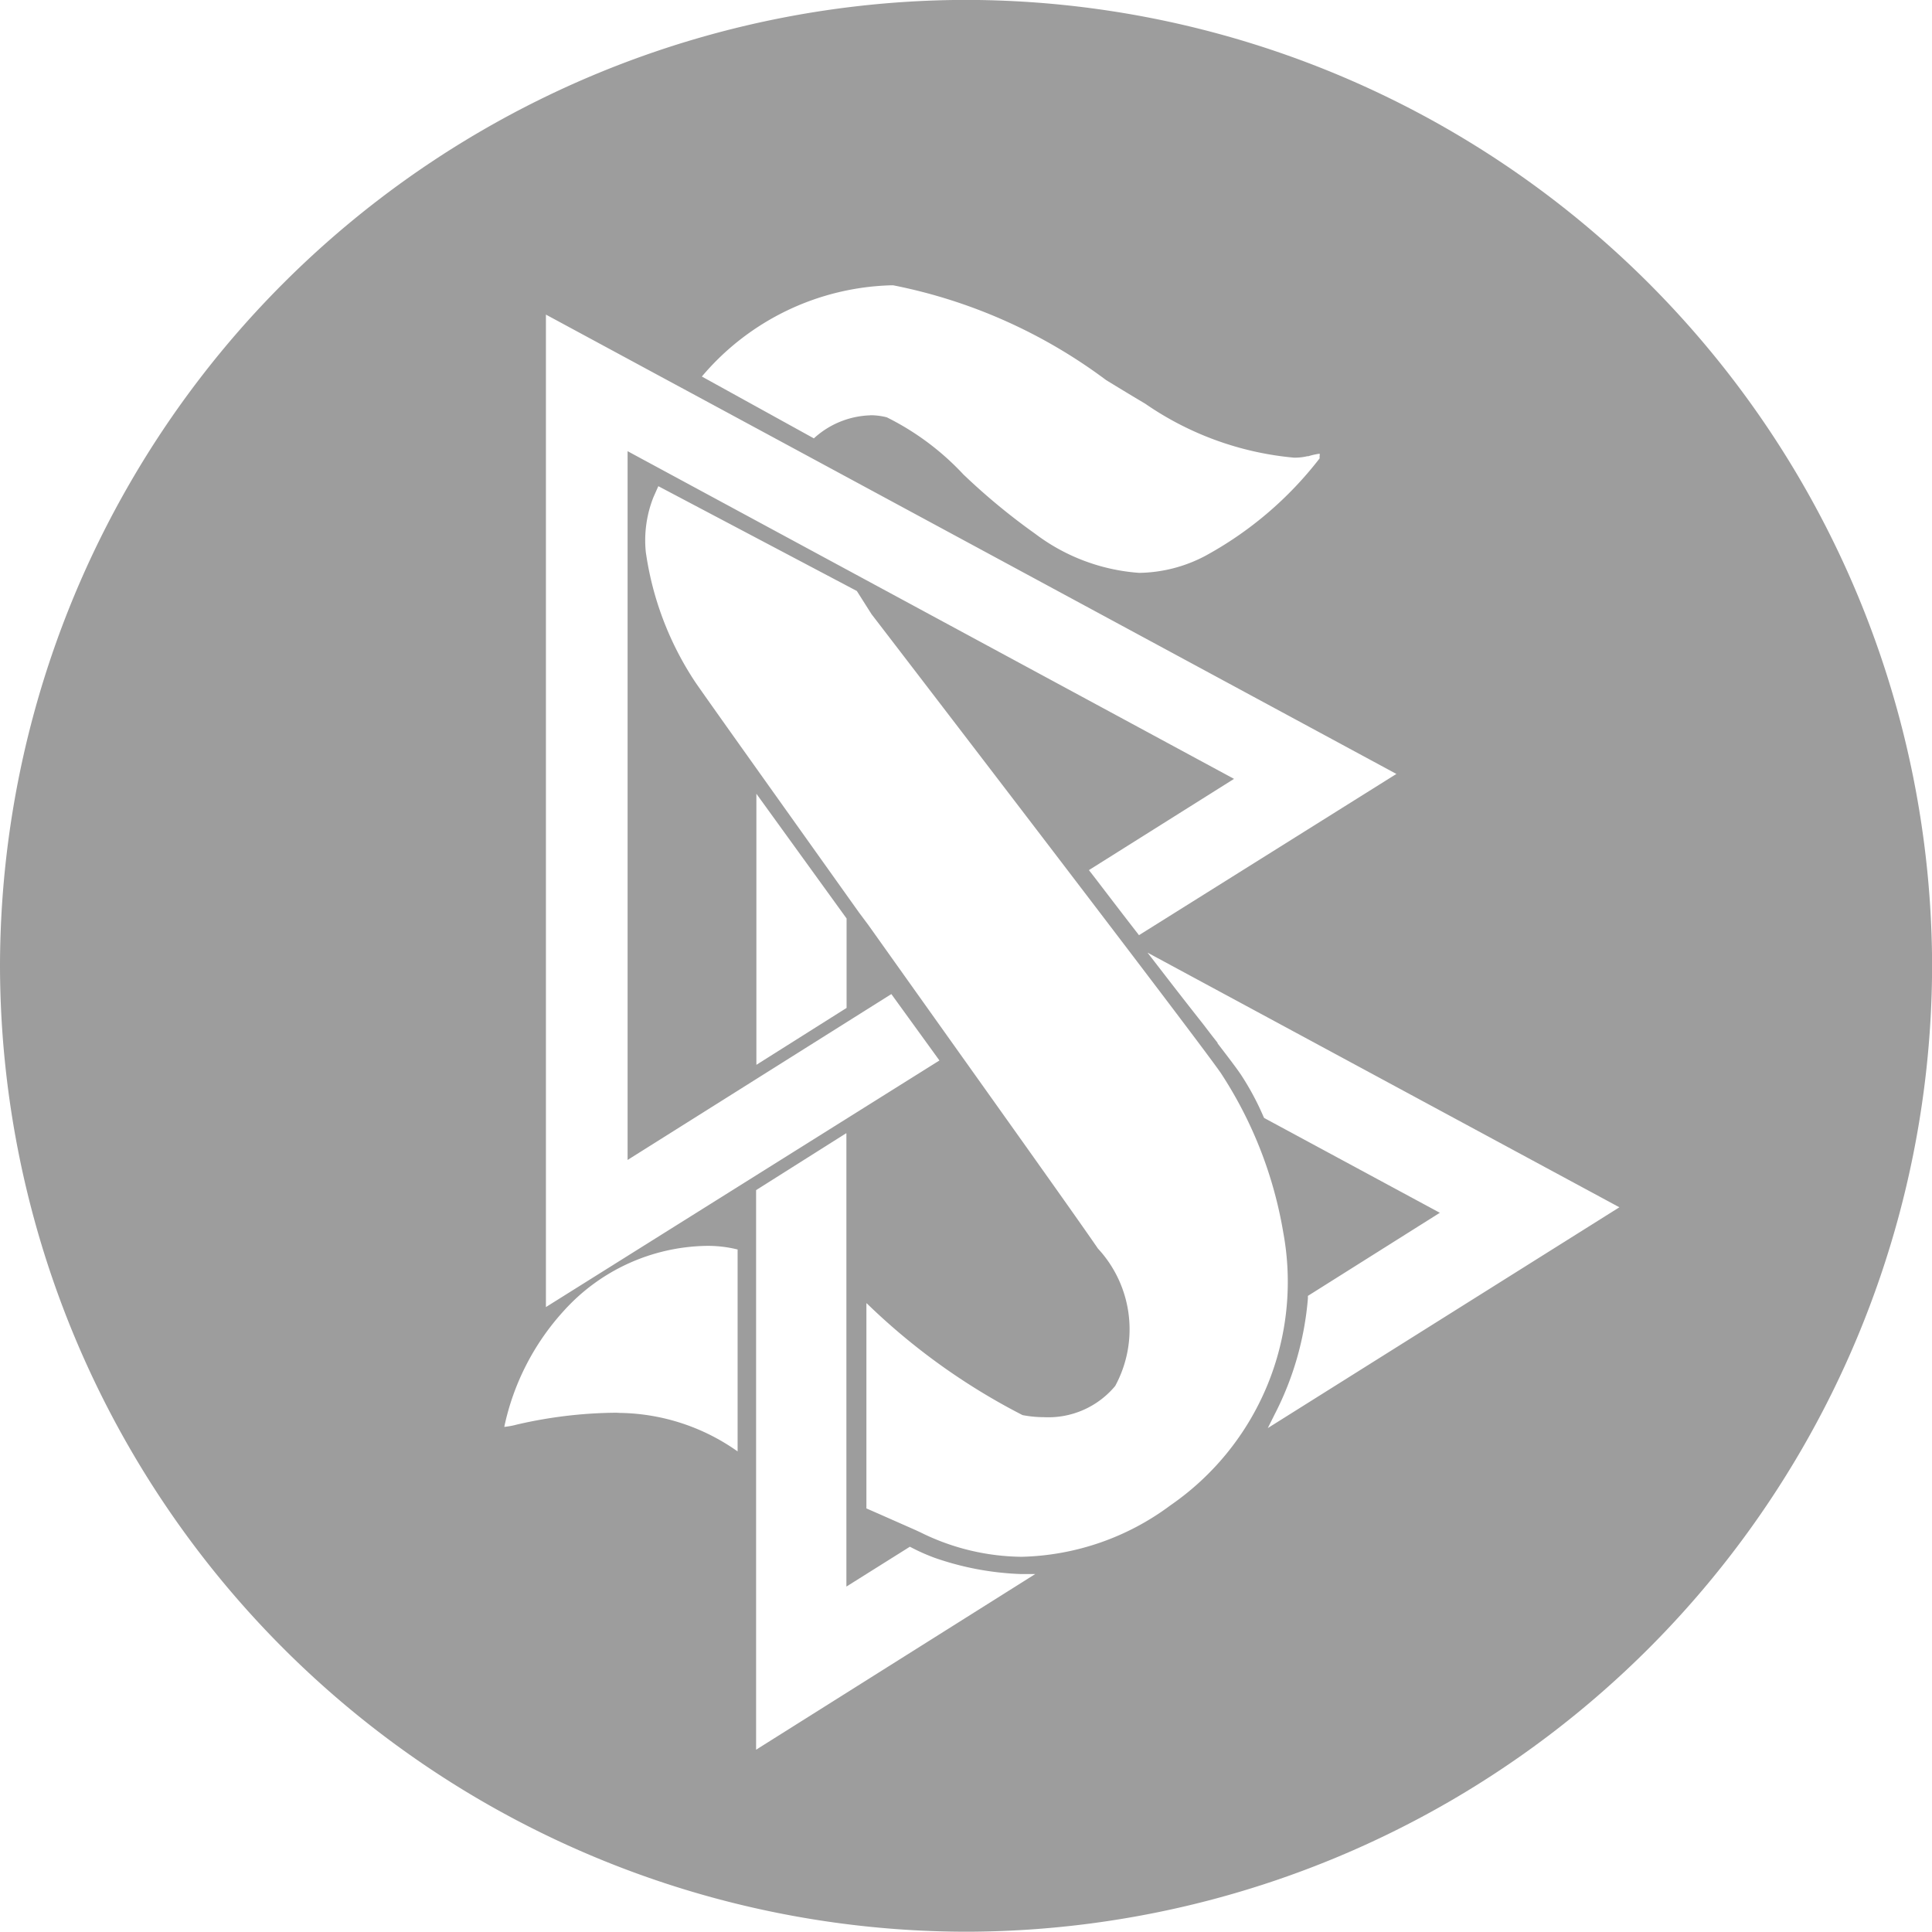
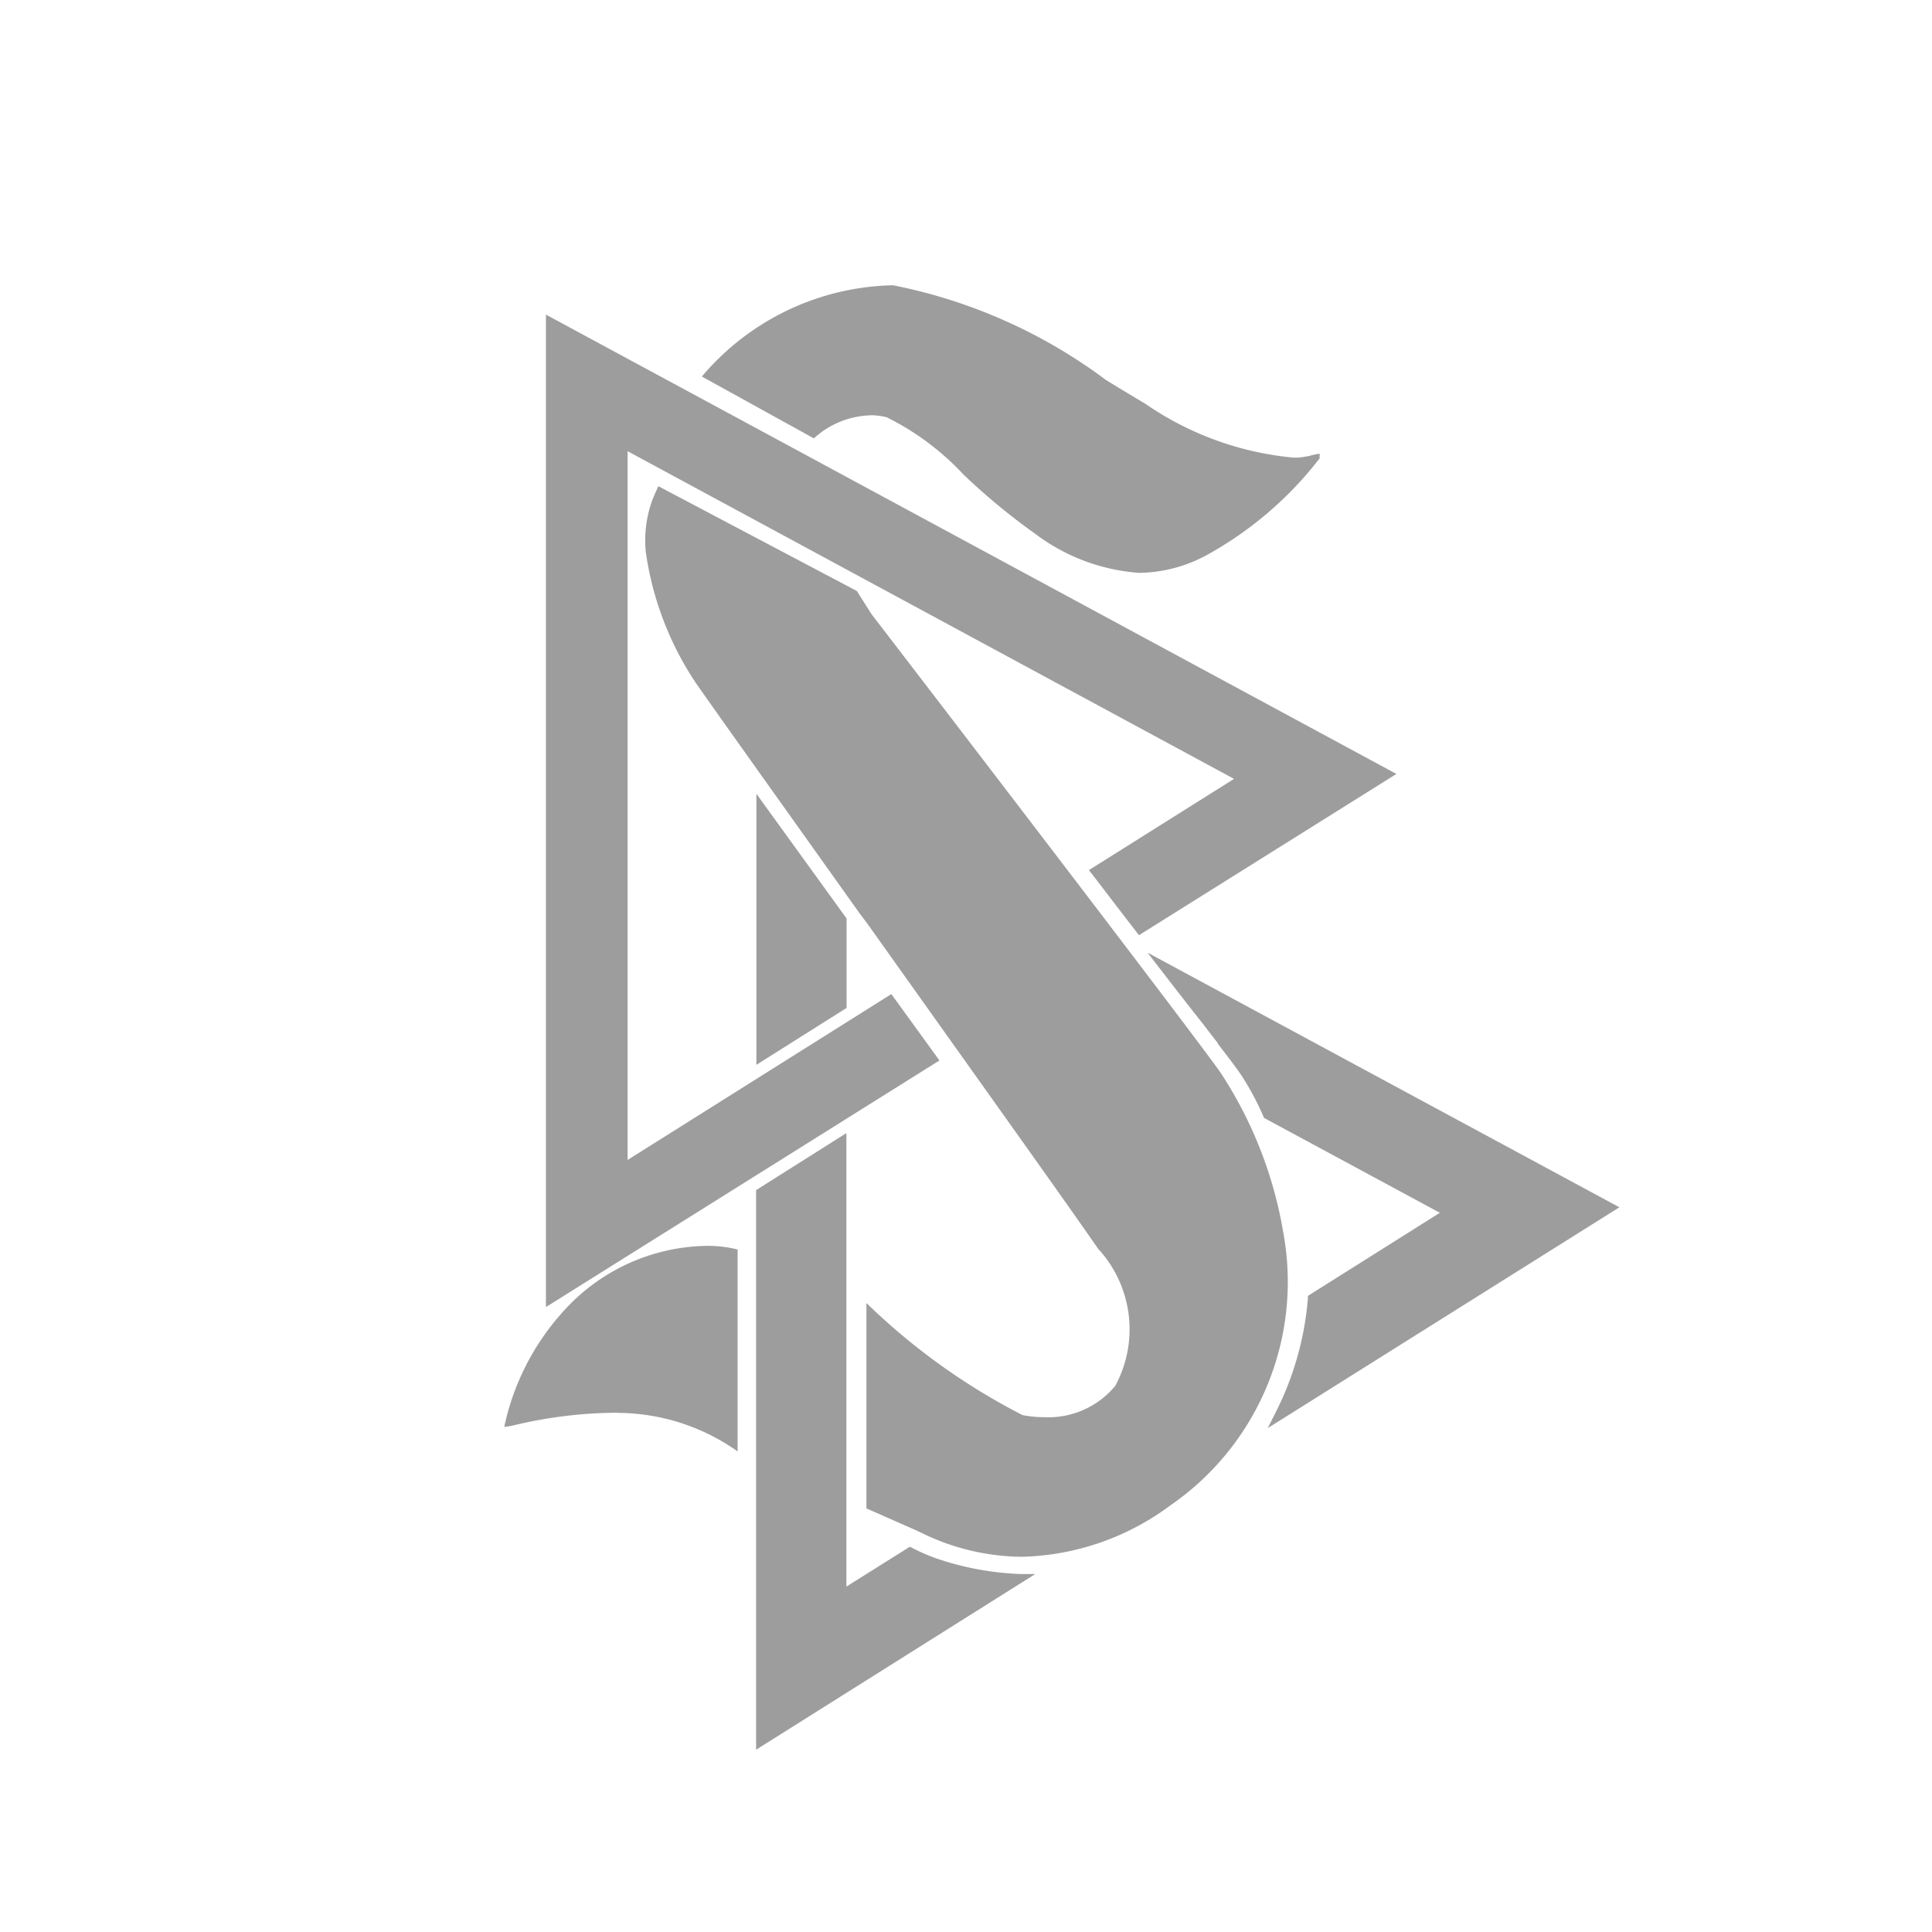
<svg xmlns="http://www.w3.org/2000/svg" viewBox="0 0 20.37 20.368">
  <defs>
    <style>.a{fill:#9d9d9d;}</style>
  </defs>
  <g transform="translate(-3.053 -3.056)">
-     <path class="a" d="M-11137.76-1843.577a10.2,10.2,0,0,1-10.187-10.184,10.2,10.2,0,0,1,10.187-10.184,10.2,10.2,0,0,1,10.184,10.184A10.2,10.2,0,0,1-11137.76-1843.577Zm-1.265-8.419h0l-.95.6v5.9l2.943-1.852-.148,0a3.083,3.083,0,0,1-.912-.171,2.062,2.062,0,0,1-.24-.106l-.022-.011-.669.42v-4.776Zm.213,1.793h0v2.163l.128.056.387.171.039.018.015.007a2.446,2.446,0,0,0,1.068.258,2.729,2.729,0,0,0,1.569-.543,2.862,2.862,0,0,0,1.189-2.877,4.389,4.389,0,0,0-.658-1.68c-.266-.386-3.648-4.794-3.682-4.837l-.156-.246-2.093-1.105-.051.115a1.234,1.234,0,0,0-.081.579,3.32,3.32,0,0,0,.521,1.371c.117.171.851,1.2,1.727,2.43l.1.134c1,1.407,2.139,3,2.419,3.409a1.253,1.253,0,0,1,.182,1.449.917.917,0,0,1-.751.329,1.2,1.2,0,0,1-.226-.022,6.811,6.811,0,0,1-1.642-1.178Zm-2.6,1.156a2.2,2.2,0,0,1,1.242.406v-2.129a1.3,1.3,0,0,0-.339-.038,2.07,2.07,0,0,0-1.491.682,2.618,2.618,0,0,0-.63,1.225.019.019,0,0,0,.012,0,.8.8,0,0,0,.12-.023,4.775,4.775,0,0,1,1.049-.125Zm5.564-4.853h0l.129.167c.178.231.331.427.456.585l.091.119.062.079,0,.006c.13.169.2.262.245.328a2.873,2.873,0,0,1,.238.442l.008.017,1.853,1-1.391.876,0,.025a3.243,3.243,0,0,1-.35,1.223l-.073.146,3.707-2.328Zm-6.343-6.735v10.472l4.149-2.6-.507-.7-2.781,1.749v-7.473l6.394,3.455-1.53.962.053.068.111.145c.123.161.245.32.364.473l2.714-1.7-7.439-4.018-.269-.145-1.259-.68Zm2.219,5.061h0v2.857l.951-.6v-.943l-.951-1.315Zm1.2-3.992a.7.7,0,0,1,.175.022,2.814,2.814,0,0,1,.811.606l.011.01a6.759,6.759,0,0,0,.74.61,2.06,2.06,0,0,0,1.1.414,1.536,1.536,0,0,0,.69-.176,3.842,3.842,0,0,0,1.212-1.032.1.1,0,0,1,0-.029v-.005a.017.017,0,0,0,0-.013s0,0-.01,0a.705.705,0,0,0-.109.025h-.011a.562.562,0,0,1-.145.015,3.279,3.279,0,0,1-1.565-.569c-.135-.08-.272-.163-.411-.248a5.542,5.542,0,0,0-2.246-1h-.017a2.708,2.708,0,0,0-2,.962l1.181.652A.921.921,0,0,1-11138.771-1859.565Z" transform="translate(11151 1867)" />
+     <path class="a" d="M-11137.76-1843.577A10.2,10.2,0,0,1-11137.76-1843.577Zm-1.265-8.419h0l-.95.6v5.9l2.943-1.852-.148,0a3.083,3.083,0,0,1-.912-.171,2.062,2.062,0,0,1-.24-.106l-.022-.011-.669.42v-4.776Zm.213,1.793h0v2.163l.128.056.387.171.039.018.015.007a2.446,2.446,0,0,0,1.068.258,2.729,2.729,0,0,0,1.569-.543,2.862,2.862,0,0,0,1.189-2.877,4.389,4.389,0,0,0-.658-1.68c-.266-.386-3.648-4.794-3.682-4.837l-.156-.246-2.093-1.105-.051.115a1.234,1.234,0,0,0-.081.579,3.32,3.32,0,0,0,.521,1.371c.117.171.851,1.2,1.727,2.43l.1.134c1,1.407,2.139,3,2.419,3.409a1.253,1.253,0,0,1,.182,1.449.917.917,0,0,1-.751.329,1.2,1.2,0,0,1-.226-.022,6.811,6.811,0,0,1-1.642-1.178Zm-2.6,1.156a2.2,2.2,0,0,1,1.242.406v-2.129a1.3,1.3,0,0,0-.339-.038,2.07,2.07,0,0,0-1.491.682,2.618,2.618,0,0,0-.63,1.225.019.019,0,0,0,.012,0,.8.8,0,0,0,.12-.023,4.775,4.775,0,0,1,1.049-.125Zm5.564-4.853h0l.129.167c.178.231.331.427.456.585l.091.119.062.079,0,.006c.13.169.2.262.245.328a2.873,2.873,0,0,1,.238.442l.008.017,1.853,1-1.391.876,0,.025a3.243,3.243,0,0,1-.35,1.223l-.073.146,3.707-2.328Zm-6.343-6.735v10.472l4.149-2.6-.507-.7-2.781,1.749v-7.473l6.394,3.455-1.53.962.053.068.111.145c.123.161.245.32.364.473l2.714-1.7-7.439-4.018-.269-.145-1.259-.68Zm2.219,5.061h0v2.857l.951-.6v-.943l-.951-1.315Zm1.2-3.992a.7.7,0,0,1,.175.022,2.814,2.814,0,0,1,.811.606l.011.01a6.759,6.759,0,0,0,.74.61,2.06,2.06,0,0,0,1.1.414,1.536,1.536,0,0,0,.69-.176,3.842,3.842,0,0,0,1.212-1.032.1.1,0,0,1,0-.029v-.005a.017.017,0,0,0,0-.013s0,0-.01,0a.705.705,0,0,0-.109.025h-.011a.562.562,0,0,1-.145.015,3.279,3.279,0,0,1-1.565-.569c-.135-.08-.272-.163-.411-.248a5.542,5.542,0,0,0-2.246-1h-.017a2.708,2.708,0,0,0-2,.962l1.181.652A.921.921,0,0,1-11138.771-1859.565Z" transform="translate(11151 1867)" />
  </g>
</svg>